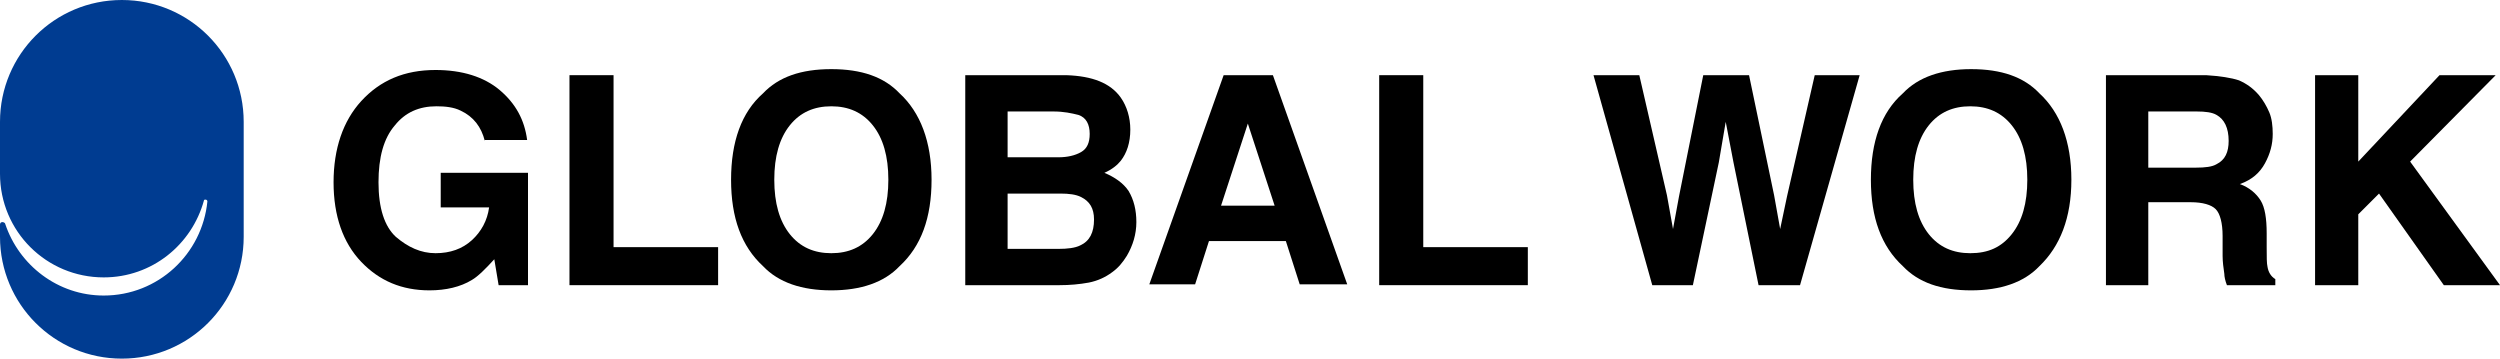
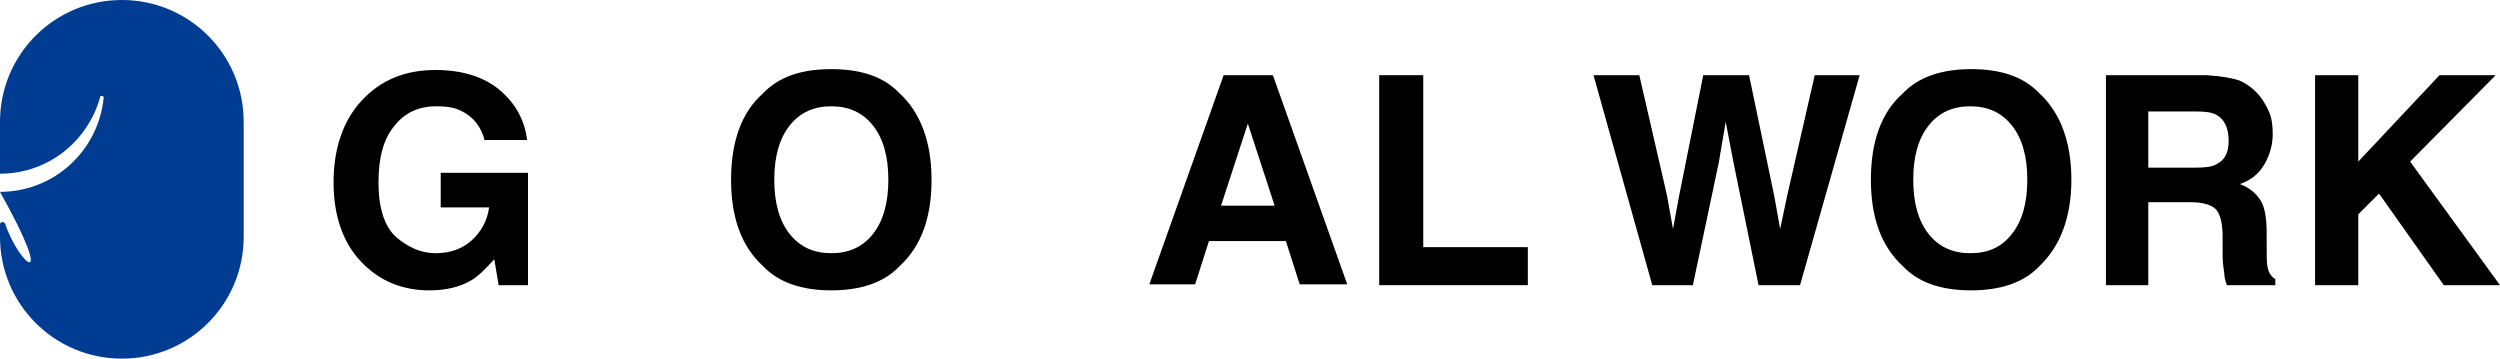
<svg xmlns="http://www.w3.org/2000/svg" version="1.1" id="デザイン" x="0px" y="0px" viewBox="0 0 289.3 41.5" style="enable-background:new 0 0 289.3 41.5;" xml:space="preserve">
  <style type="text/css">
	.st0{fill:#003C91;}
</style>
-   <path class="st0" d="M0.6,25.9c0-0.1-0.2-0.2-0.3-0.2C0.1,25.7,0,25.8,0,26v1.4c0,7.8,6.3,14.1,14.1,14.1c7.8,0,14.1-6.3,14.1-14.1  V14.1C28.2,6.3,21.9,0,14.1,0C6.3,0,0,6.3,0,14.1v6c0,6.7,5.4,12,12,12c5.6,0,10.2-3.8,11.6-8.9c0-0.1,0.1-0.1,0.2-0.1  c0.1,0,0.2,0.1,0.2,0.2v0c-0.6,6.1-5.7,10.9-12,10.9C6.7,34.2,2.2,30.7,0.6,25.9" />
+   <path class="st0" d="M0.6,25.9c0-0.1-0.2-0.2-0.3-0.2C0.1,25.7,0,25.8,0,26v1.4c0,7.8,6.3,14.1,14.1,14.1c7.8,0,14.1-6.3,14.1-14.1  V14.1C28.2,6.3,21.9,0,14.1,0C6.3,0,0,6.3,0,14.1v6c5.6,0,10.2-3.8,11.6-8.9c0-0.1,0.1-0.1,0.2-0.1  c0.1,0,0.2,0.1,0.2,0.2v0c-0.6,6.1-5.7,10.9-12,10.9C6.7,34.2,2.2,30.7,0.6,25.9" />
  <path d="M56.1,16.3c-0.4-1.6-1.3-2.8-2.8-3.5c-0.8-0.4-1.8-0.5-2.8-0.5c-2,0-3.6,0.7-4.8,2.2c-1.3,1.5-1.9,3.7-1.9,6.6  c0,3,0.7,5.1,2,6.3c1.4,1.2,2.9,1.9,4.6,1.9c1.7,0,3.1-0.5,4.2-1.5c1.1-1,1.8-2.3,2-3.8H51v-4h10.1v13h-3.4l-0.5-3  c-1,1.1-1.9,2-2.6,2.4c-1.3,0.8-3,1.2-4.9,1.2c-3.2,0-5.8-1.1-7.9-3.3c-2.1-2.2-3.2-5.3-3.2-9.2c0-3.9,1.1-7.1,3.2-9.4  c2.2-2.4,5-3.6,8.6-3.6c3.1,0,5.6,0.8,7.4,2.3c1.9,1.6,2.9,3.5,3.2,5.8H56.1z" />
-   <polygon points="65.9,8.7 71,8.7 71,28.6 83.1,28.6 83.1,33 65.9,33 " />
  <path d="M101,27.1c1.2-1.5,1.8-3.6,1.8-6.3c0-2.7-0.6-4.8-1.8-6.3c-1.2-1.5-2.8-2.2-4.8-2.2c-2,0-3.6,0.7-4.8,2.2  c-1.2,1.5-1.8,3.6-1.8,6.3c0,2.7,0.6,4.8,1.8,6.3c1.2,1.5,2.8,2.2,4.8,2.2C98.2,29.3,99.8,28.6,101,27.1 M104.1,30.8  c-1.8,1.9-4.5,2.8-7.9,2.8s-6.1-0.9-7.9-2.8c-2.5-2.3-3.7-5.6-3.7-10c0-4.4,1.2-7.8,3.7-10C90.1,8.9,92.7,8,96.2,8s6.1,0.9,7.9,2.8  c2.4,2.2,3.7,5.6,3.7,10C107.8,25.2,106.6,28.5,104.1,30.8" />
-   <path d="M116.6,22.3v6.5h5.9c1,0,1.9-0.1,2.5-0.4c1.1-0.5,1.6-1.5,1.6-3c0-1.3-0.5-2.1-1.5-2.6c-0.6-0.3-1.4-0.4-2.4-0.4H116.6z   M116.6,12.9v5.3h5.9c1,0,1.9-0.2,2.6-0.6c0.7-0.4,1-1.1,1-2.1c0-1.1-0.4-1.9-1.3-2.2c-0.8-0.2-1.7-0.4-2.9-0.4H116.6z M129.7,11.3  c0.7,1,1.1,2.3,1.1,3.7c0,1.5-0.4,2.7-1.1,3.6c-0.4,0.5-1,1-1.9,1.4c1.2,0.5,2.2,1.2,2.8,2.1c0.6,1,0.9,2.2,0.9,3.6  c0,1.4-0.4,2.7-1.1,3.9c-0.5,0.8-1,1.4-1.7,1.9c-0.8,0.6-1.7,1-2.7,1.2c-1.1,0.2-2.2,0.3-3.4,0.3h-10.9V8.7h11.7  C126.4,8.8,128.5,9.6,129.7,11.3" />
  <path d="M141.3,23.8h6.2l-3.1-9.5L141.3,23.8z M141.6,8.7h5.7l8.6,24.2h-5.5l-1.6-5h-8.9l-1.6,5H133L141.6,8.7z" />
  <polygon points="159.6,8.7 164.7,8.7 164.7,28.6 176.8,28.6 176.8,33 159.6,33 " />
  <polygon points="189.7,8.7 192.9,22.6 193.6,26.5 194.3,22.7 197.1,8.7 202.4,8.7 205.3,22.6 206,26.5 206.8,22.7 210,8.7   215.2,8.7 208.3,33 203.5,33 200.6,18.8 199.7,14.1 198.9,18.8 195.9,33 191.2,33 184.4,8.7 " />
  <path d="M232.8,27.1c1.2-1.5,1.8-3.6,1.8-6.3c0-2.7-0.6-4.8-1.8-6.3c-1.2-1.5-2.8-2.2-4.8-2.2c-2,0-3.6,0.7-4.8,2.2  c-1.2,1.5-1.8,3.6-1.8,6.3c0,2.7,0.6,4.8,1.8,6.3c1.2,1.5,2.8,2.2,4.8,2.2C230.1,29.3,231.6,28.6,232.8,27.1 M236,30.8  c-1.8,1.9-4.5,2.8-7.9,2.8c-3.5,0-6.1-0.9-7.9-2.8c-2.5-2.3-3.7-5.6-3.7-10c0-4.4,1.2-7.8,3.7-10c1.8-1.9,4.5-2.8,7.9-2.8  c3.5,0,6.1,0.9,7.9,2.8c2.4,2.2,3.7,5.6,3.7,10C239.7,25.2,238.4,28.5,236,30.8" />
  <path d="M248.6,12.9v6.5h5.5c1.1,0,1.9-0.1,2.4-0.4c1-0.5,1.4-1.4,1.4-2.7c0-1.5-0.5-2.5-1.4-3c-0.5-0.3-1.3-0.4-2.3-0.4H248.6z   M259.1,9.3c0.9,0.4,1.6,0.9,2.3,1.7c0.5,0.6,0.9,1.3,1.2,2c0.3,0.7,0.4,1.6,0.4,2.5c0,1.2-0.3,2.3-0.9,3.4  c-0.6,1.1-1.5,1.9-2.9,2.4c1.1,0.4,1.9,1.1,2.4,1.9c0.5,0.8,0.7,2.1,0.7,3.8v1.6c0,1.1,0,1.9,0.1,2.3c0.1,0.6,0.4,1.1,0.9,1.4V33  h-5.6c-0.2-0.5-0.3-1-0.3-1.3c-0.1-0.7-0.2-1.4-0.2-2.1l0-2.3c0-1.5-0.3-2.6-0.8-3.1c-0.5-0.5-1.5-0.8-2.9-0.8h-4.9V33h-4.9V8.7  h11.6C256.9,8.8,258.2,9,259.1,9.3" />
  <polygon points="267.9,8.7 272.9,8.7 272.9,18.7 282.3,8.7 288.8,8.7 278.9,18.7 289.3,33 282.8,33 275.3,22.4 272.9,24.8 272.9,33   267.9,33 " />
</svg>